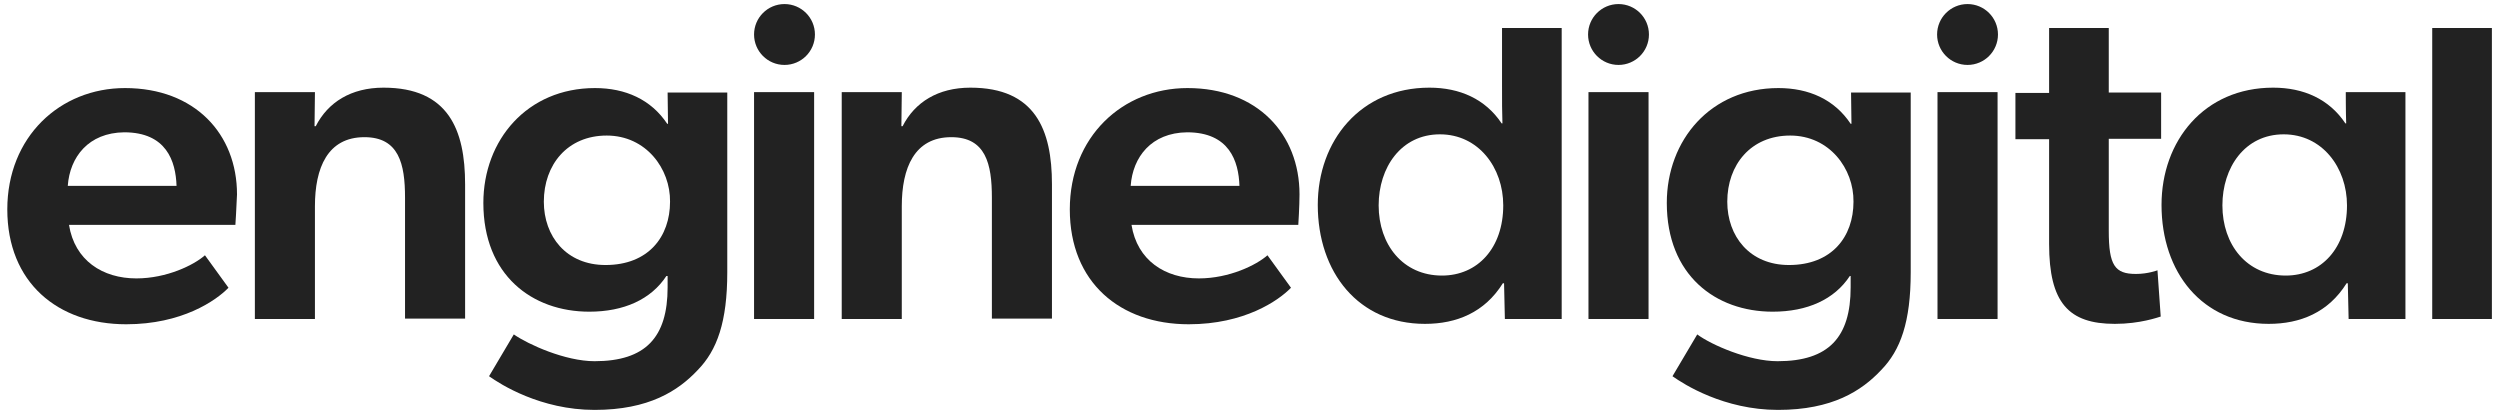
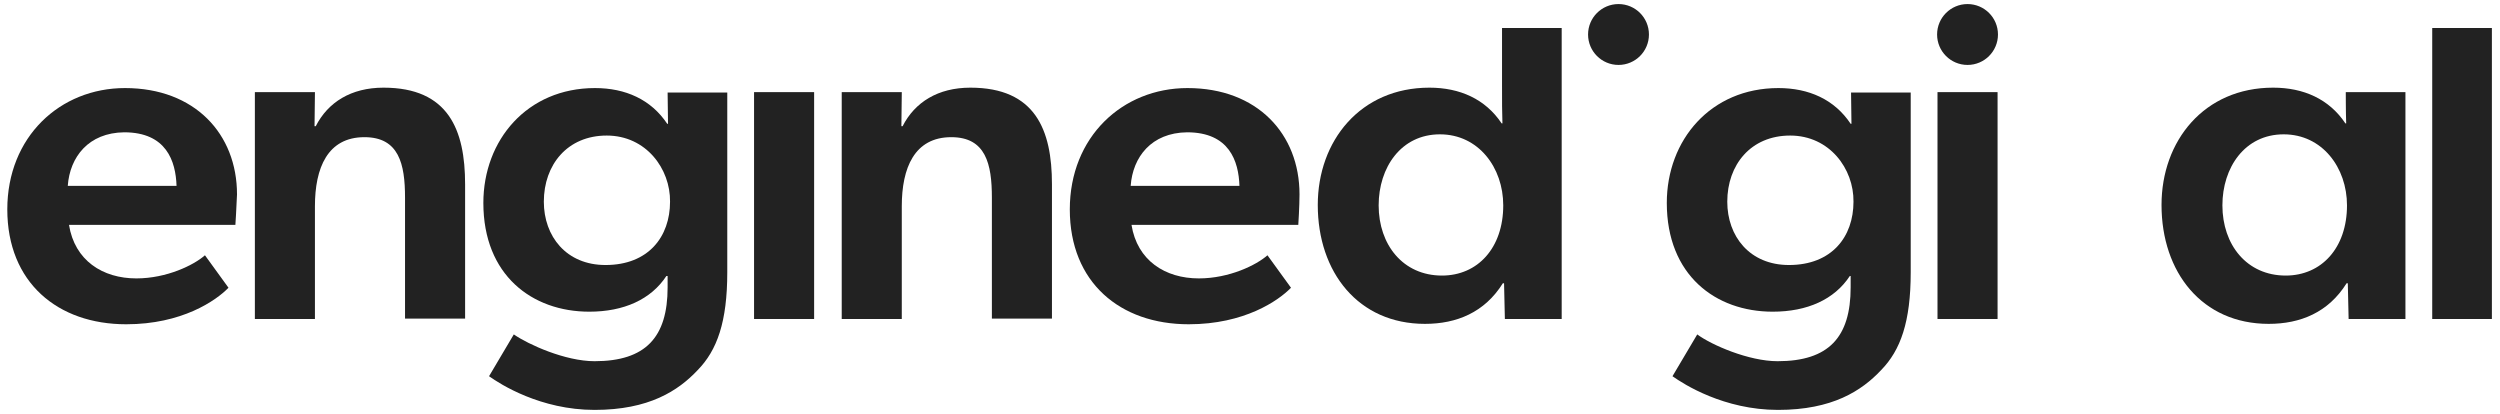
<svg xmlns="http://www.w3.org/2000/svg" version="1.1" id="Layer_1" x="0px" y="0px" width="616px" height="102px" viewBox="0 0 616 102" style="enable-background:new 0 0 616 102;">
  <style type="text/css">
	.st0{fill:#222222;}
</style>
  <g>
    <g>
      <g>
        <path class="st0" d="M58,55.4H17c1.4,8.8,8.3,13.2,16.6,13.2c7.5,0,14.2-3.3,16.9-5.7l5.8,8c-3.1,3.2-11.5,9-25.2,9&#10;    c-16.9,0-29.3-10.3-29.3-28.3c0-17.9,13-29.9,29-29.9c17.2,0,27.6,11.3,27.6,26.2C58.3,50.8,58,55.4,58,55.4z M16.7,45.8h26.8&#10;    c-0.2-6.1-2.5-13.2-12.9-13.2C21.8,32.7,17.2,38.7,16.7,45.8z" />
        <path class="st0" d="M99.8,48.7c0-8.3-1.5-14.9-10-14.9c-9.1,0-12.2,7.6-12.2,17v27.8H62.8V22.7h14.8l-0.1,8.4h0.3&#10;    c3-5.9,8.7-9.5,16.7-9.5c16,0,20.1,10.4,20.1,23.8v33.1H99.8V48.7z" />
        <path class="st0" d="M164.2,68c-3.8,5.8-10.5,8.8-19,8.8c-14.1,0-26.1-9-26.1-26.8c0-15.5,10.8-28.3,27.5-28.3&#10;    c7.5,0,13.8,2.8,17.8,8.8h0.2l-0.1-7.7h14.7v44.3c0,12.2-2.5,19.2-7.3,24.1c-4.8,5.1-12,9.8-25.4,9.8c-13.3,0-23.2-6.3-26-8.3&#10;    l6.1-10.3c3.6,2.5,12.7,6.6,19.9,6.6c12.6,0,18-5.9,18-18.2V68H164.2z M149.5,33.4c-9.7,0-15.5,7.2-15.5,16.3&#10;    c0,8.5,5.5,15.6,15.2,15.6c10.6,0,15.9-7,15.9-15.6C165.2,41.6,159.2,33.4,149.5,33.4z" />
        <path class="st0" d="M185.8,22.7h14.8v55.9h-14.8V22.7z" />
        <path class="st0" d="M244.4,48.7c0-8.3-1.5-14.9-10-14.9c-9.1,0-12.2,7.6-12.2,17v27.8h-14.8V22.7h14.8l-0.1,8.4h0.3&#10;    c3-5.9,8.7-9.5,16.7-9.5c16,0,20.1,10.4,20.1,23.8v33.1h-14.8V48.7z" />
        <path class="st0" d="M319.9,55.4h-41.1c1.4,8.8,8.3,13.2,16.6,13.2c7.5,0,14.2-3.3,16.9-5.7l5.8,8c-3.1,3.2-11.5,9-25.2,9&#10;    c-16.9,0-29.3-10.3-29.3-28.3c0-17.9,13-29.9,29-29.9c17.2,0,27.6,11.3,27.6,26.2C320.2,50.8,319.9,55.4,319.9,55.4z M278.6,45.8&#10;    h26.8c-0.2-6.1-2.5-13.2-12.9-13.2C283.7,32.7,279.1,38.7,278.6,45.8z" />
        <path class="st0" d="M370.6,69.8h-0.3c-4.5,7.2-11.4,10-19.2,10c-16.4,0-26.4-12.7-26.4-29.3c0-15.8,10.5-28.9,27.5-28.9&#10;    c7.5,0,13.8,2.8,17.8,8.8h0.2c-0.1-2.5-0.1-5.5-0.1-9.5V6.9h14.7v71.7h-14L370.6,69.8z M370.4,50.6c0-9.3-6.1-17.5-15.6-17.5&#10;    c-9.6,0-15.1,8.2-15.1,17.5c0,9.7,6,17.3,15.6,17.3C364.1,67.9,370.4,61.1,370.4,50.6z" />
-         <path class="st0" d="M391.4,22.7h14.8v55.9h-14.8V22.7z" />
        <path class="st0" d="M455.8,68c-3.8,5.8-10.5,8.8-19,8.8c-14.1,0-26.1-9-26.1-26.8c0-15.5,10.8-28.3,27.5-28.3&#10;    c7.5,0,13.8,2.8,17.8,8.8h0.2l-0.1-7.7h14.7v44.3c0,12.2-2.5,19.2-7.3,24.1c-4.8,5.1-12,9.8-25.4,9.8c-13.3,0-23.2-6.3-26-8.3&#10;    l6.1-10.3C421.7,85,430.9,89,438,89c12.6,0,18-5.9,18-18.2V68H455.8z M441.1,33.4c-9.7,0-15.5,7.2-15.5,16.3&#10;    c0,8.5,5.5,15.6,15.2,15.6c10.6,0,15.9-7,15.9-15.6C456.8,41.6,450.8,33.4,441.1,33.4z" />
        <path class="st0" d="M477.4,22.7h14.8v55.9h-14.8V22.7z" />
-         <path class="st0" d="M519.6,56.9c0,8.5,1.5,10.6,6.7,10.6c3,0,5.3-0.9,5.3-0.9l0.8,11.4c-0.7,0.2-5.1,1.8-11.3,1.8&#10;    c-11.4,0-16.2-5.2-16.2-19.7V34.3h-8.3V22.9h8.3V6.9h14.7v15.9h12.9v11.4h-12.9V56.9z" />
        <path class="st0" d="M599.3,6.9H614v71.7h-14.7V6.9z" />
      </g>
      <path class="st0" d="M578.5,69.8h-0.3c-4.5,7.2-11.4,10-19.2,10c-16.4,0-26.4-12.7-26.4-29.3c0-15.8,10.5-28.9,27.5-28.9&#10;   c7.5,0,13.8,2.8,17.8,8.8h0.2c-0.1-2.5-0.1-7.7-0.1-7.7h14.7v55.9h-14L578.5,69.8z M578.3,50.6c0-9.3-6.1-17.5-15.6-17.5&#10;   c-9.6,0-15.1,8.2-15.1,17.5c0,9.7,6,17.3,15.6,17.3C572,67.9,578.3,61.1,578.3,50.6z" />
-       <circle class="st0" cx="193.3" cy="8.5" r="7.5" />
      <circle class="st0" cx="398.8" cy="8.5" r="7.5" />
      <circle class="st0" cx="484.8" cy="8.5" r="7.5" />
    </g>
  </g>
</svg>